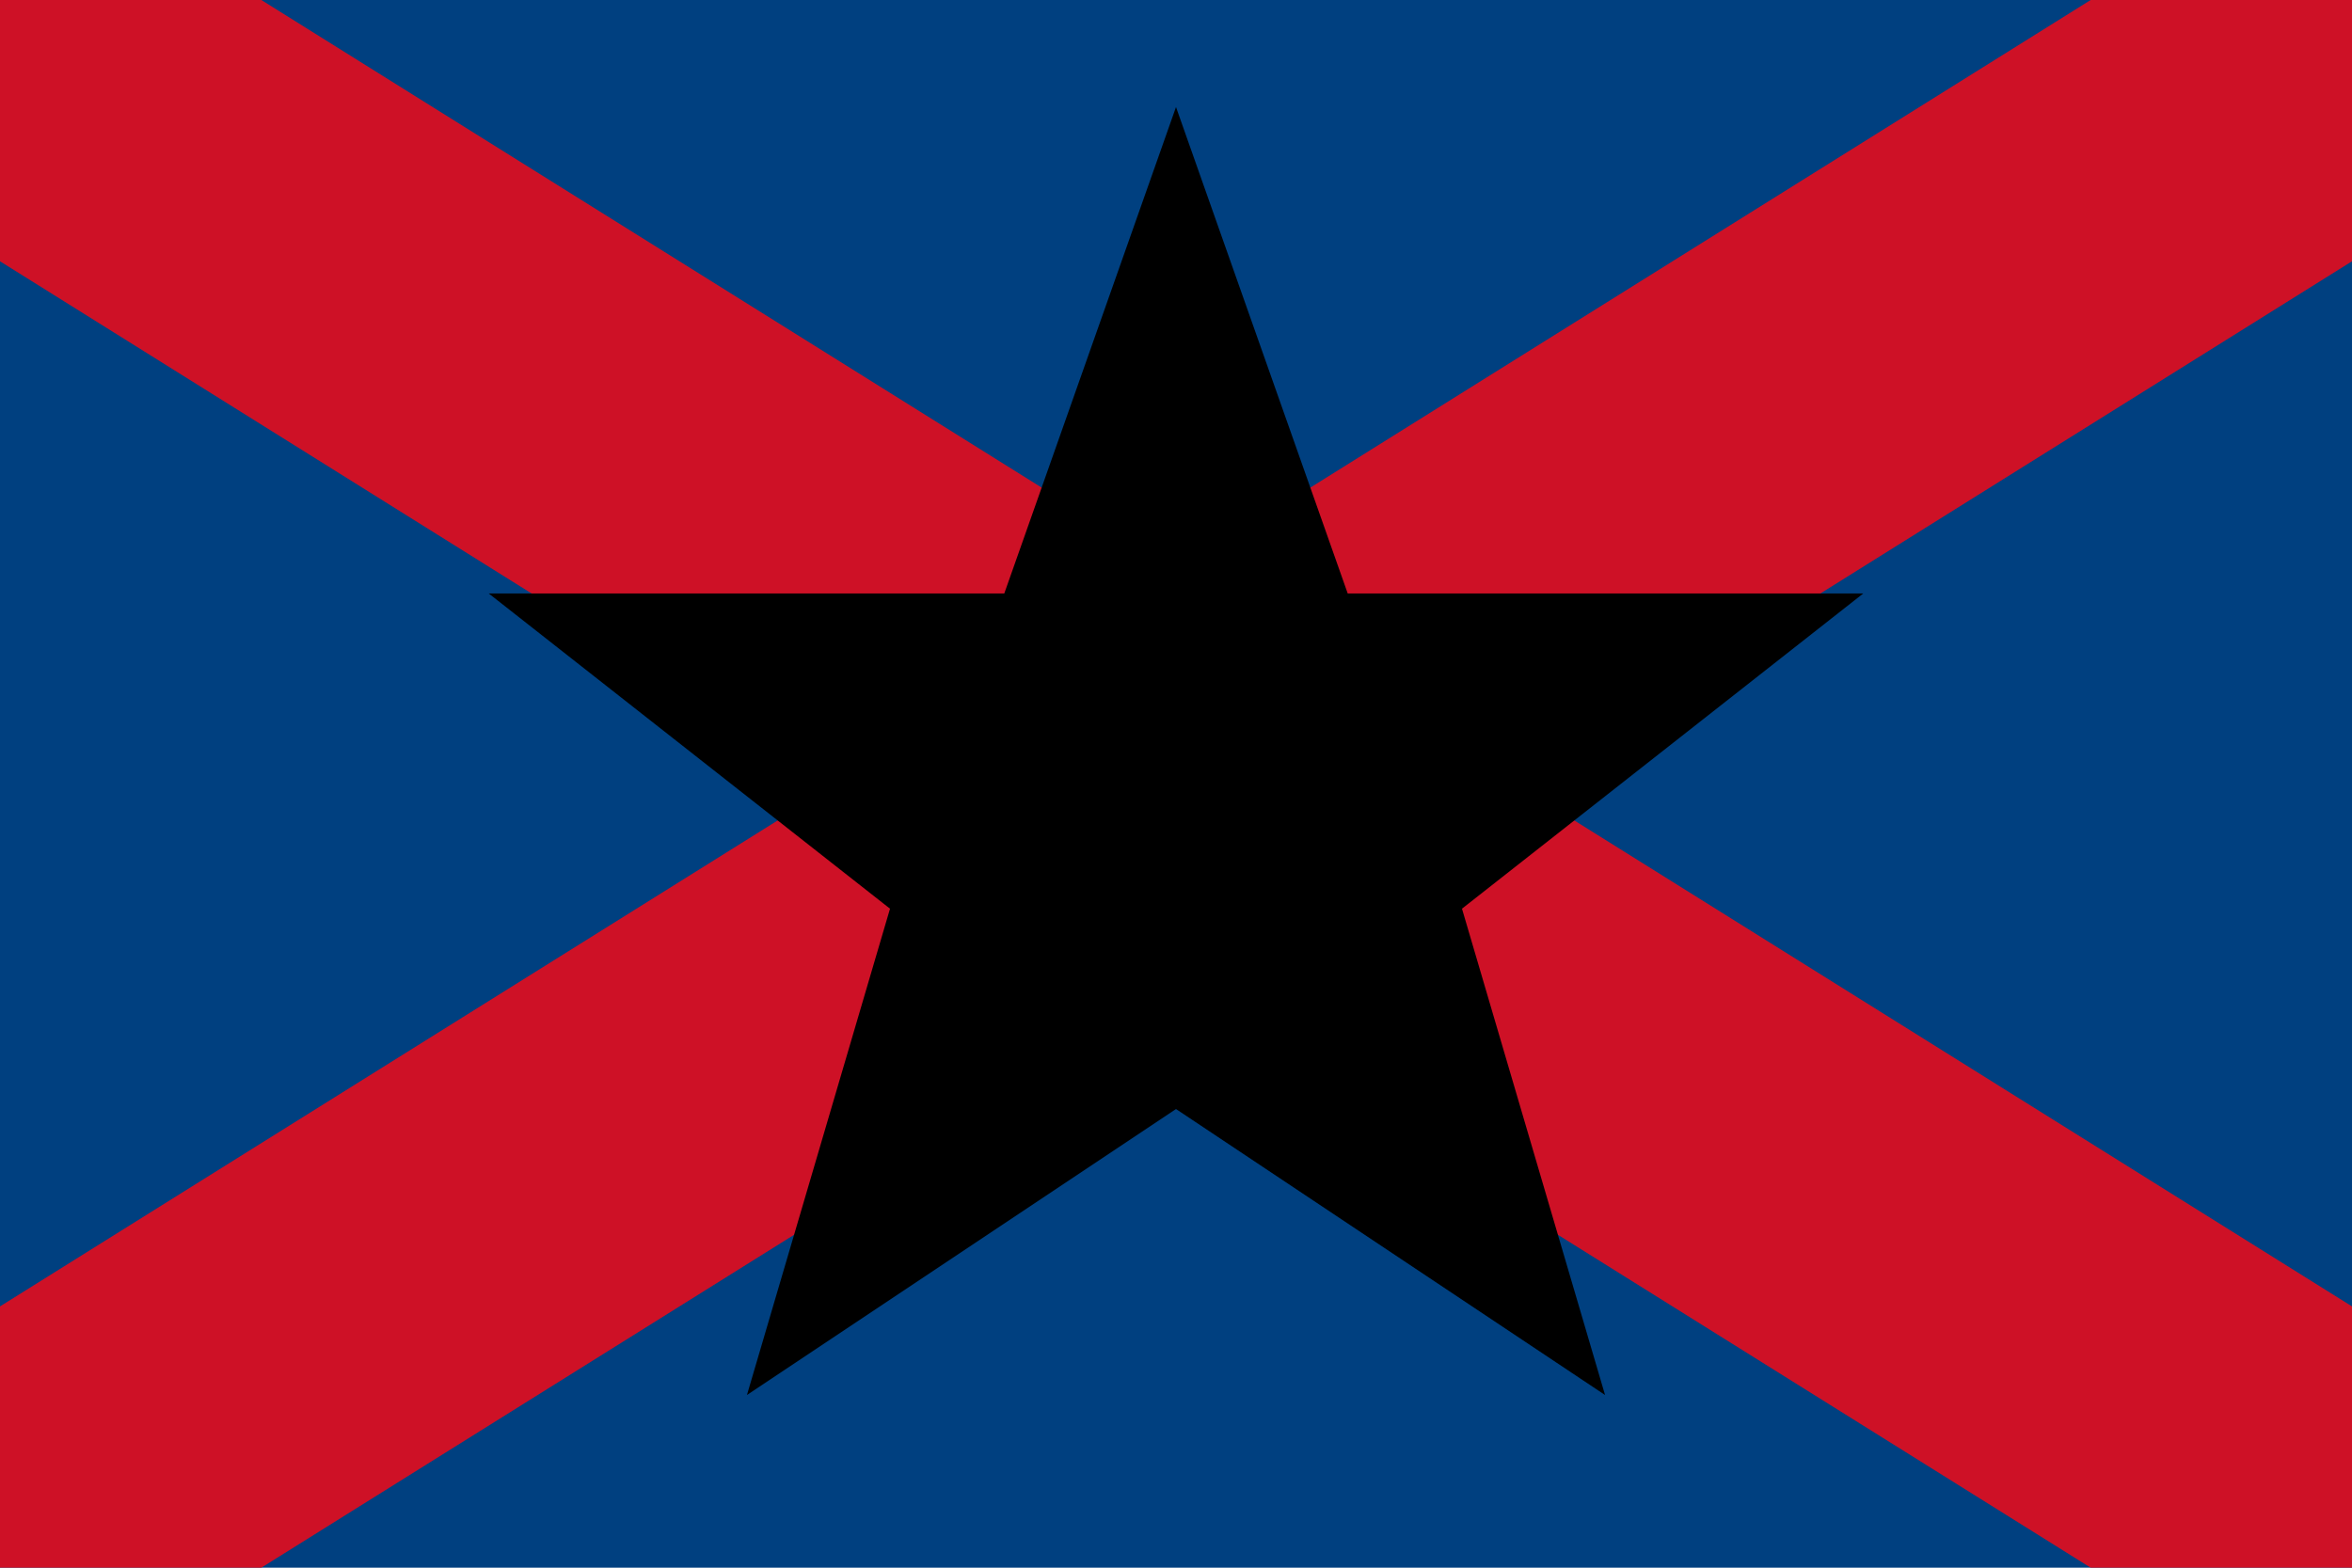
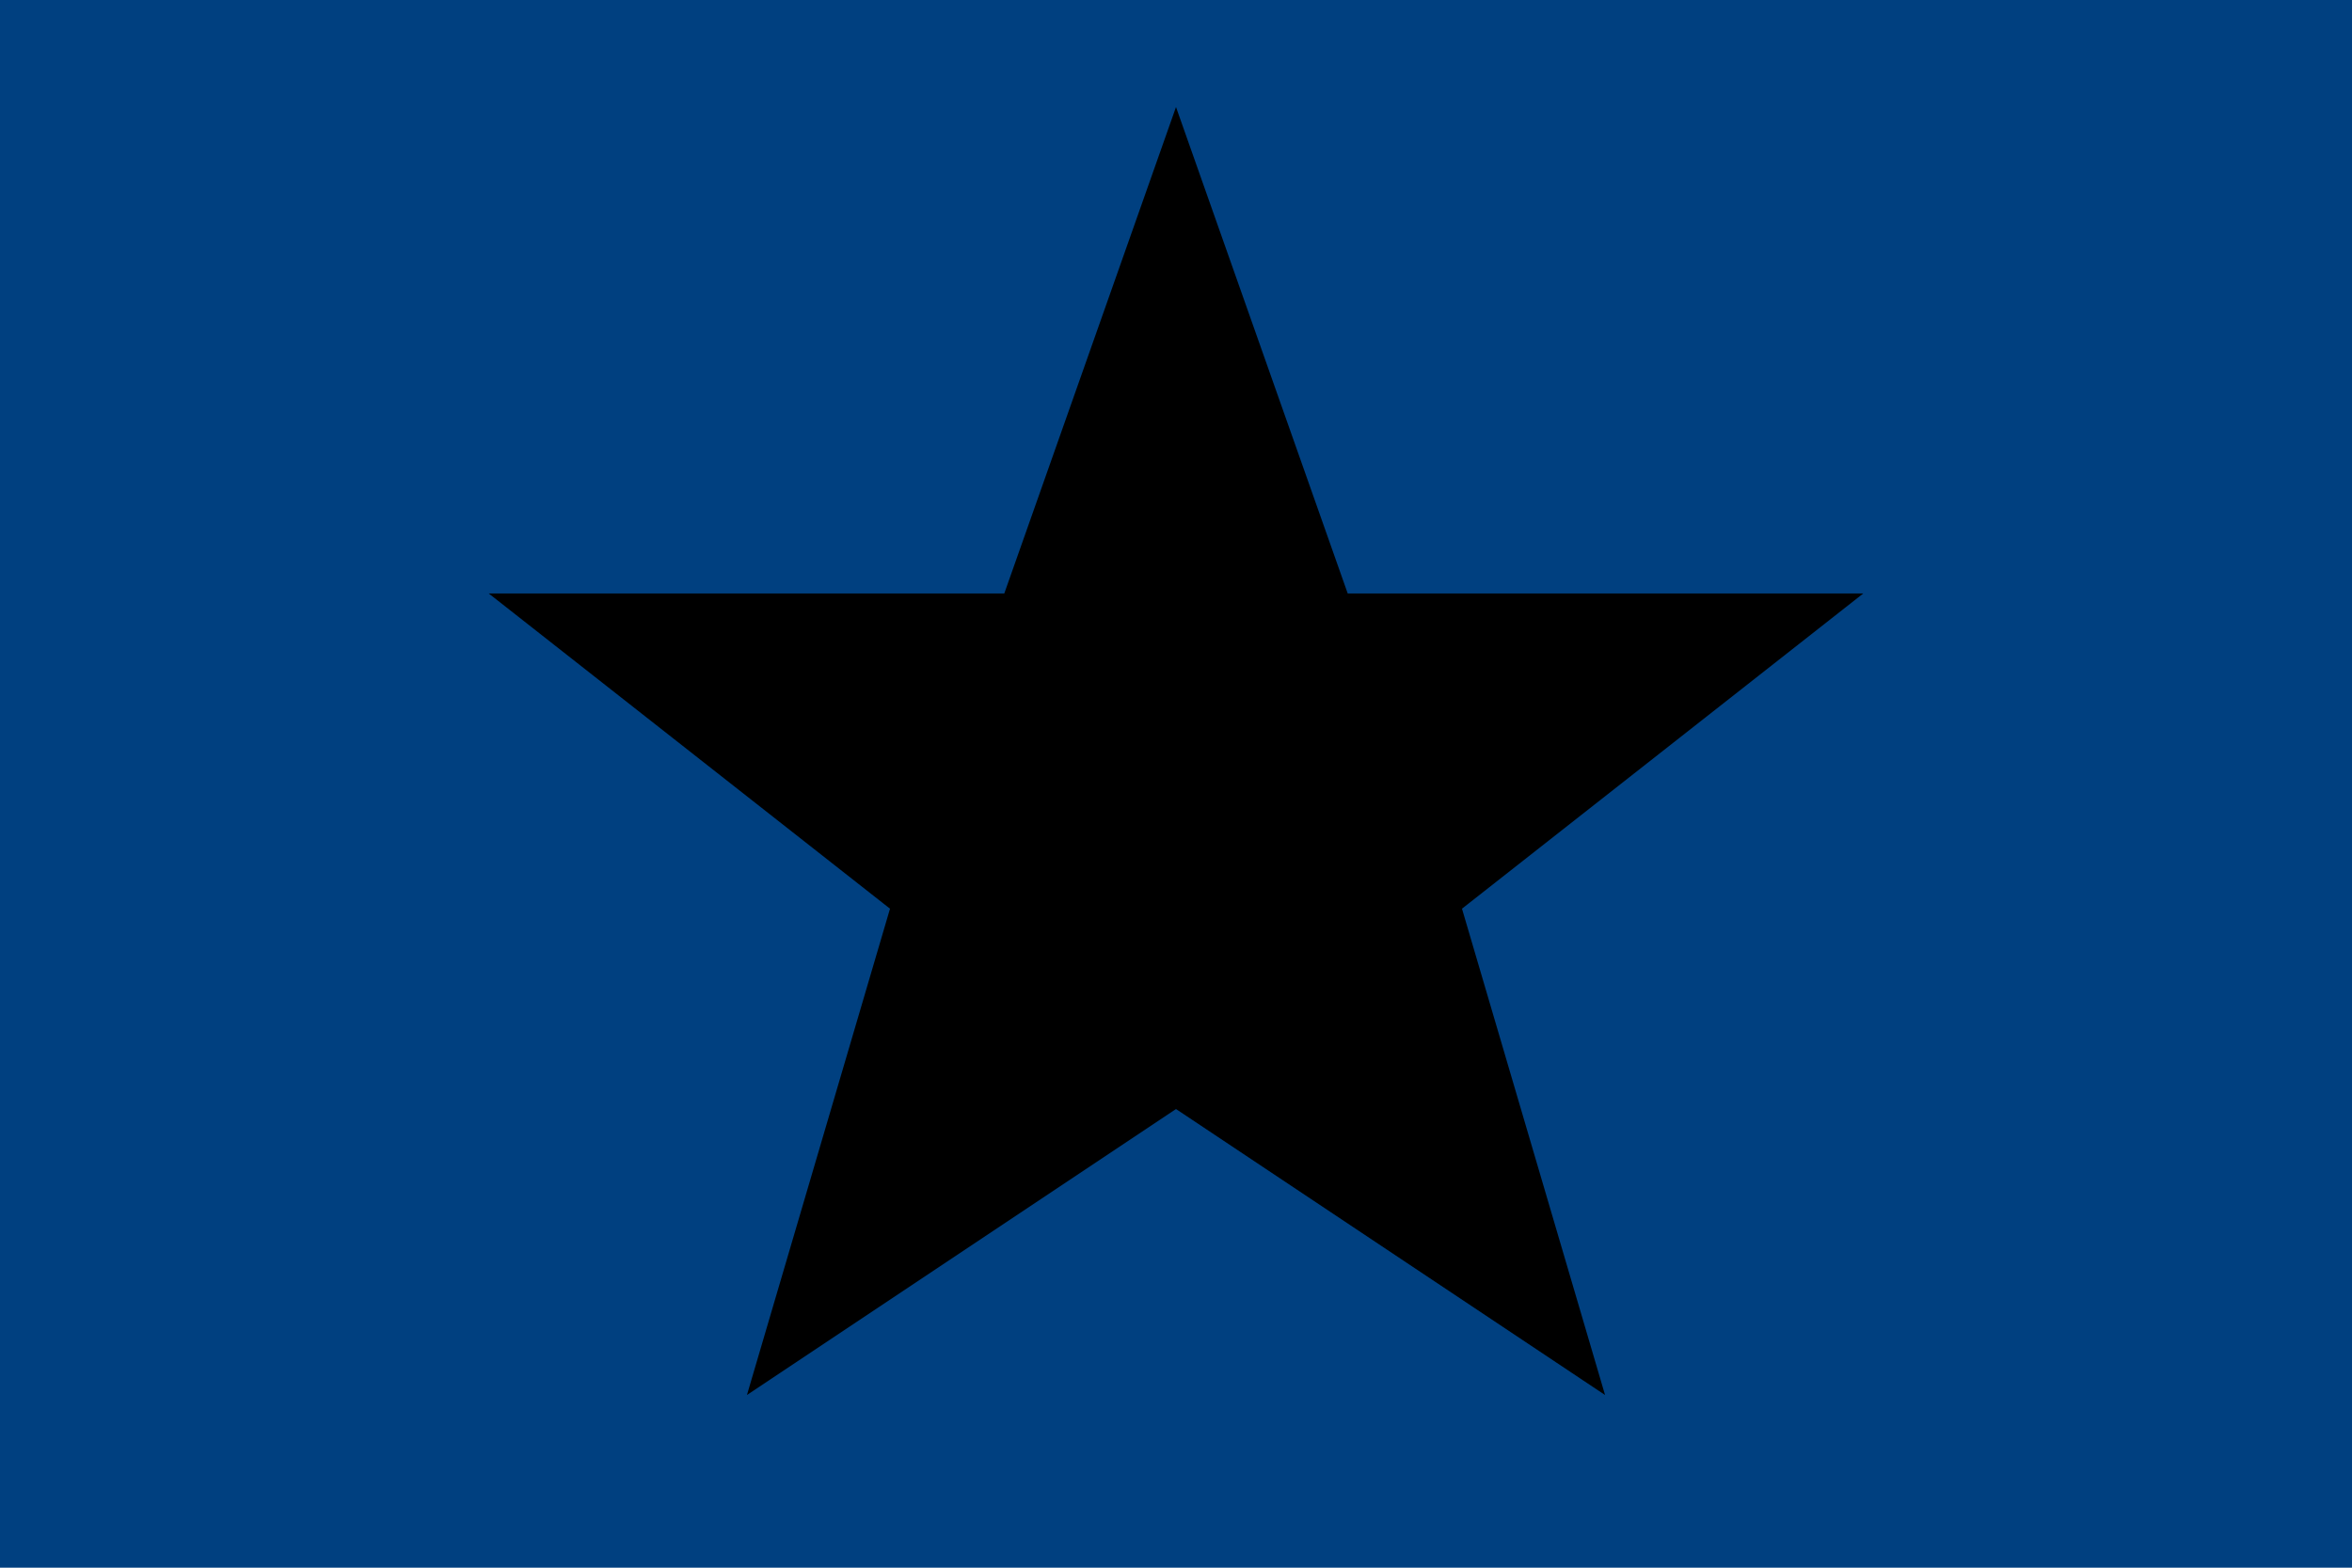
<svg xmlns="http://www.w3.org/2000/svg" version="1.0" x="0" y="0" width="360" height="240">
  <rect width="360" height="240" x="0" y="0" fill="#004080" />
  <rect width="360" height="27" x="0" y="26" fill="#004080" />
  <rect width="360" height="26" x="0" y="80" fill="#004080" />
  <rect width="360" height="27" x="0" y="133" fill="#004080" />
  <rect width="360" height="27" x="0" y="186" fill="#004080" />
-   <polygon points="0,0 40,0 360,200, 360,240, 320,240, 0,40" fill="#ce1126" />
-   <polygon points="360,0 320,0 0,200, 0,240, 40,240, 360,40" fill="#ce1126" />
  <g transform="translate(180,120)">
    <g transform="scale(0.851)">
      <g transform="translate(-125,-123)">
        <polygon style="fill:#000000;stroke:#000;stroke-width:2.5" points="125,5 155,90 245,90 175,145 200,230 125,180 50,230 75,145 5,90 95,90" />
      </g>
    </g>
  </g>
</svg>